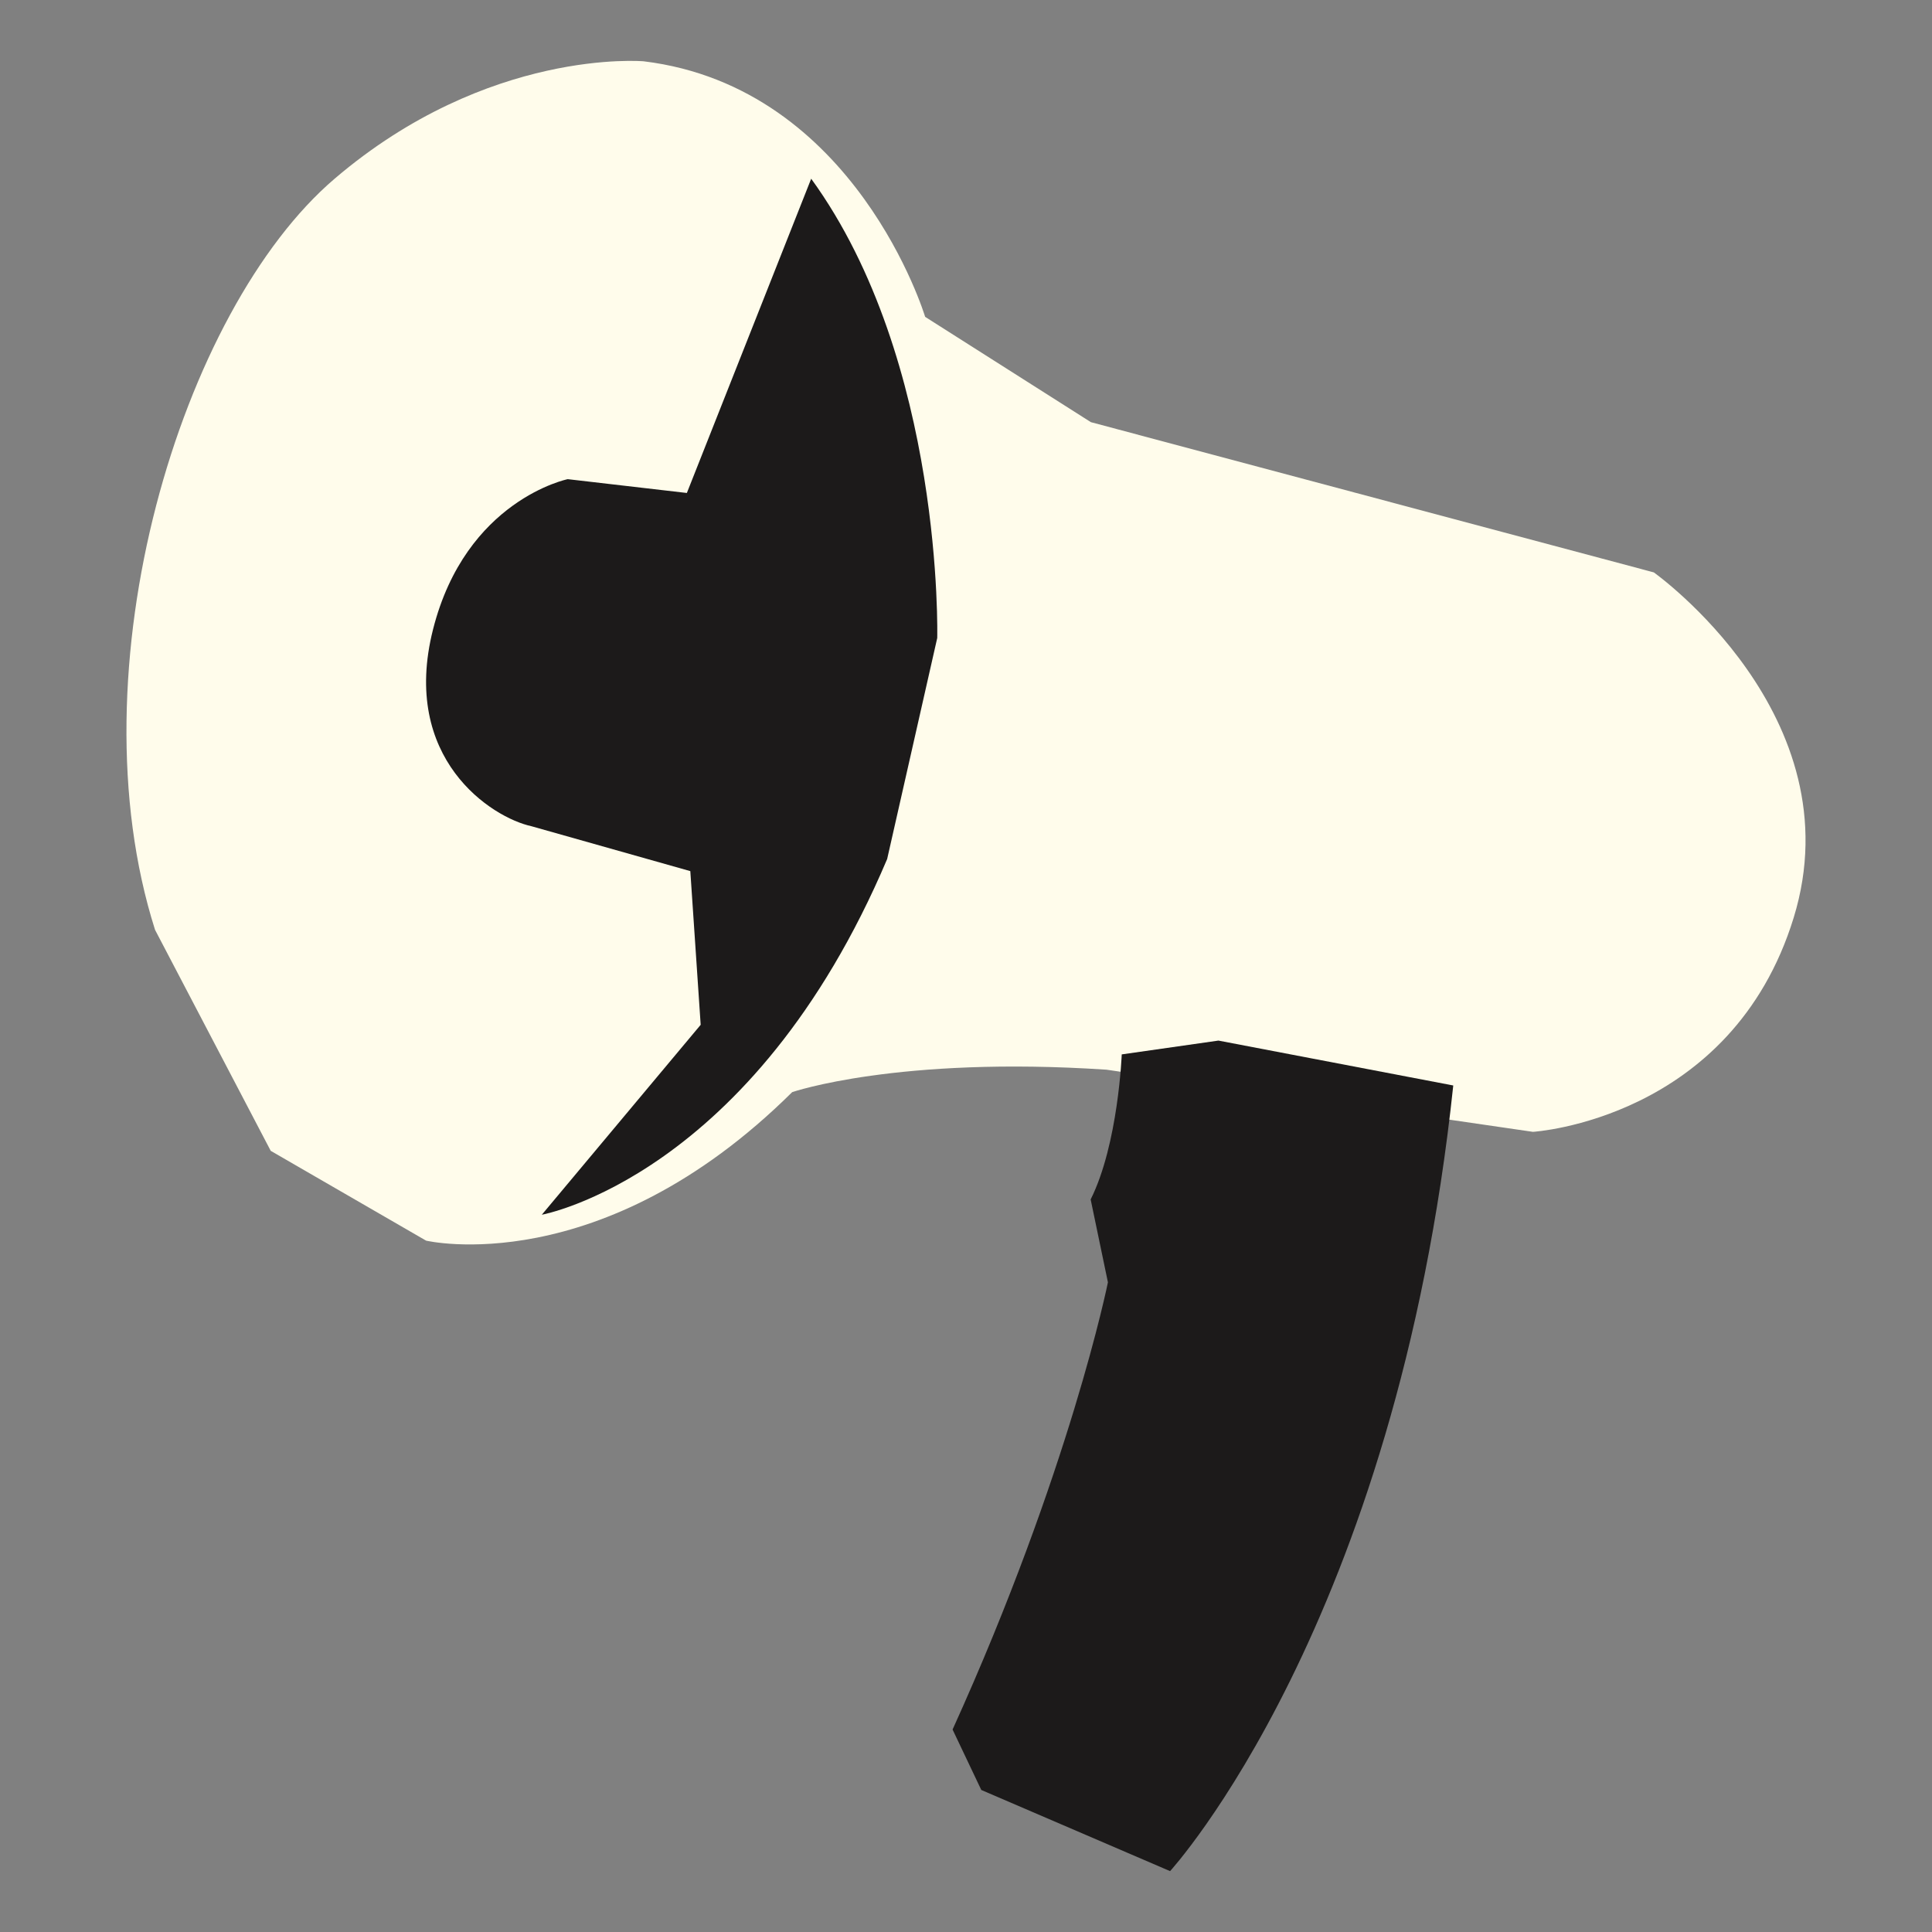
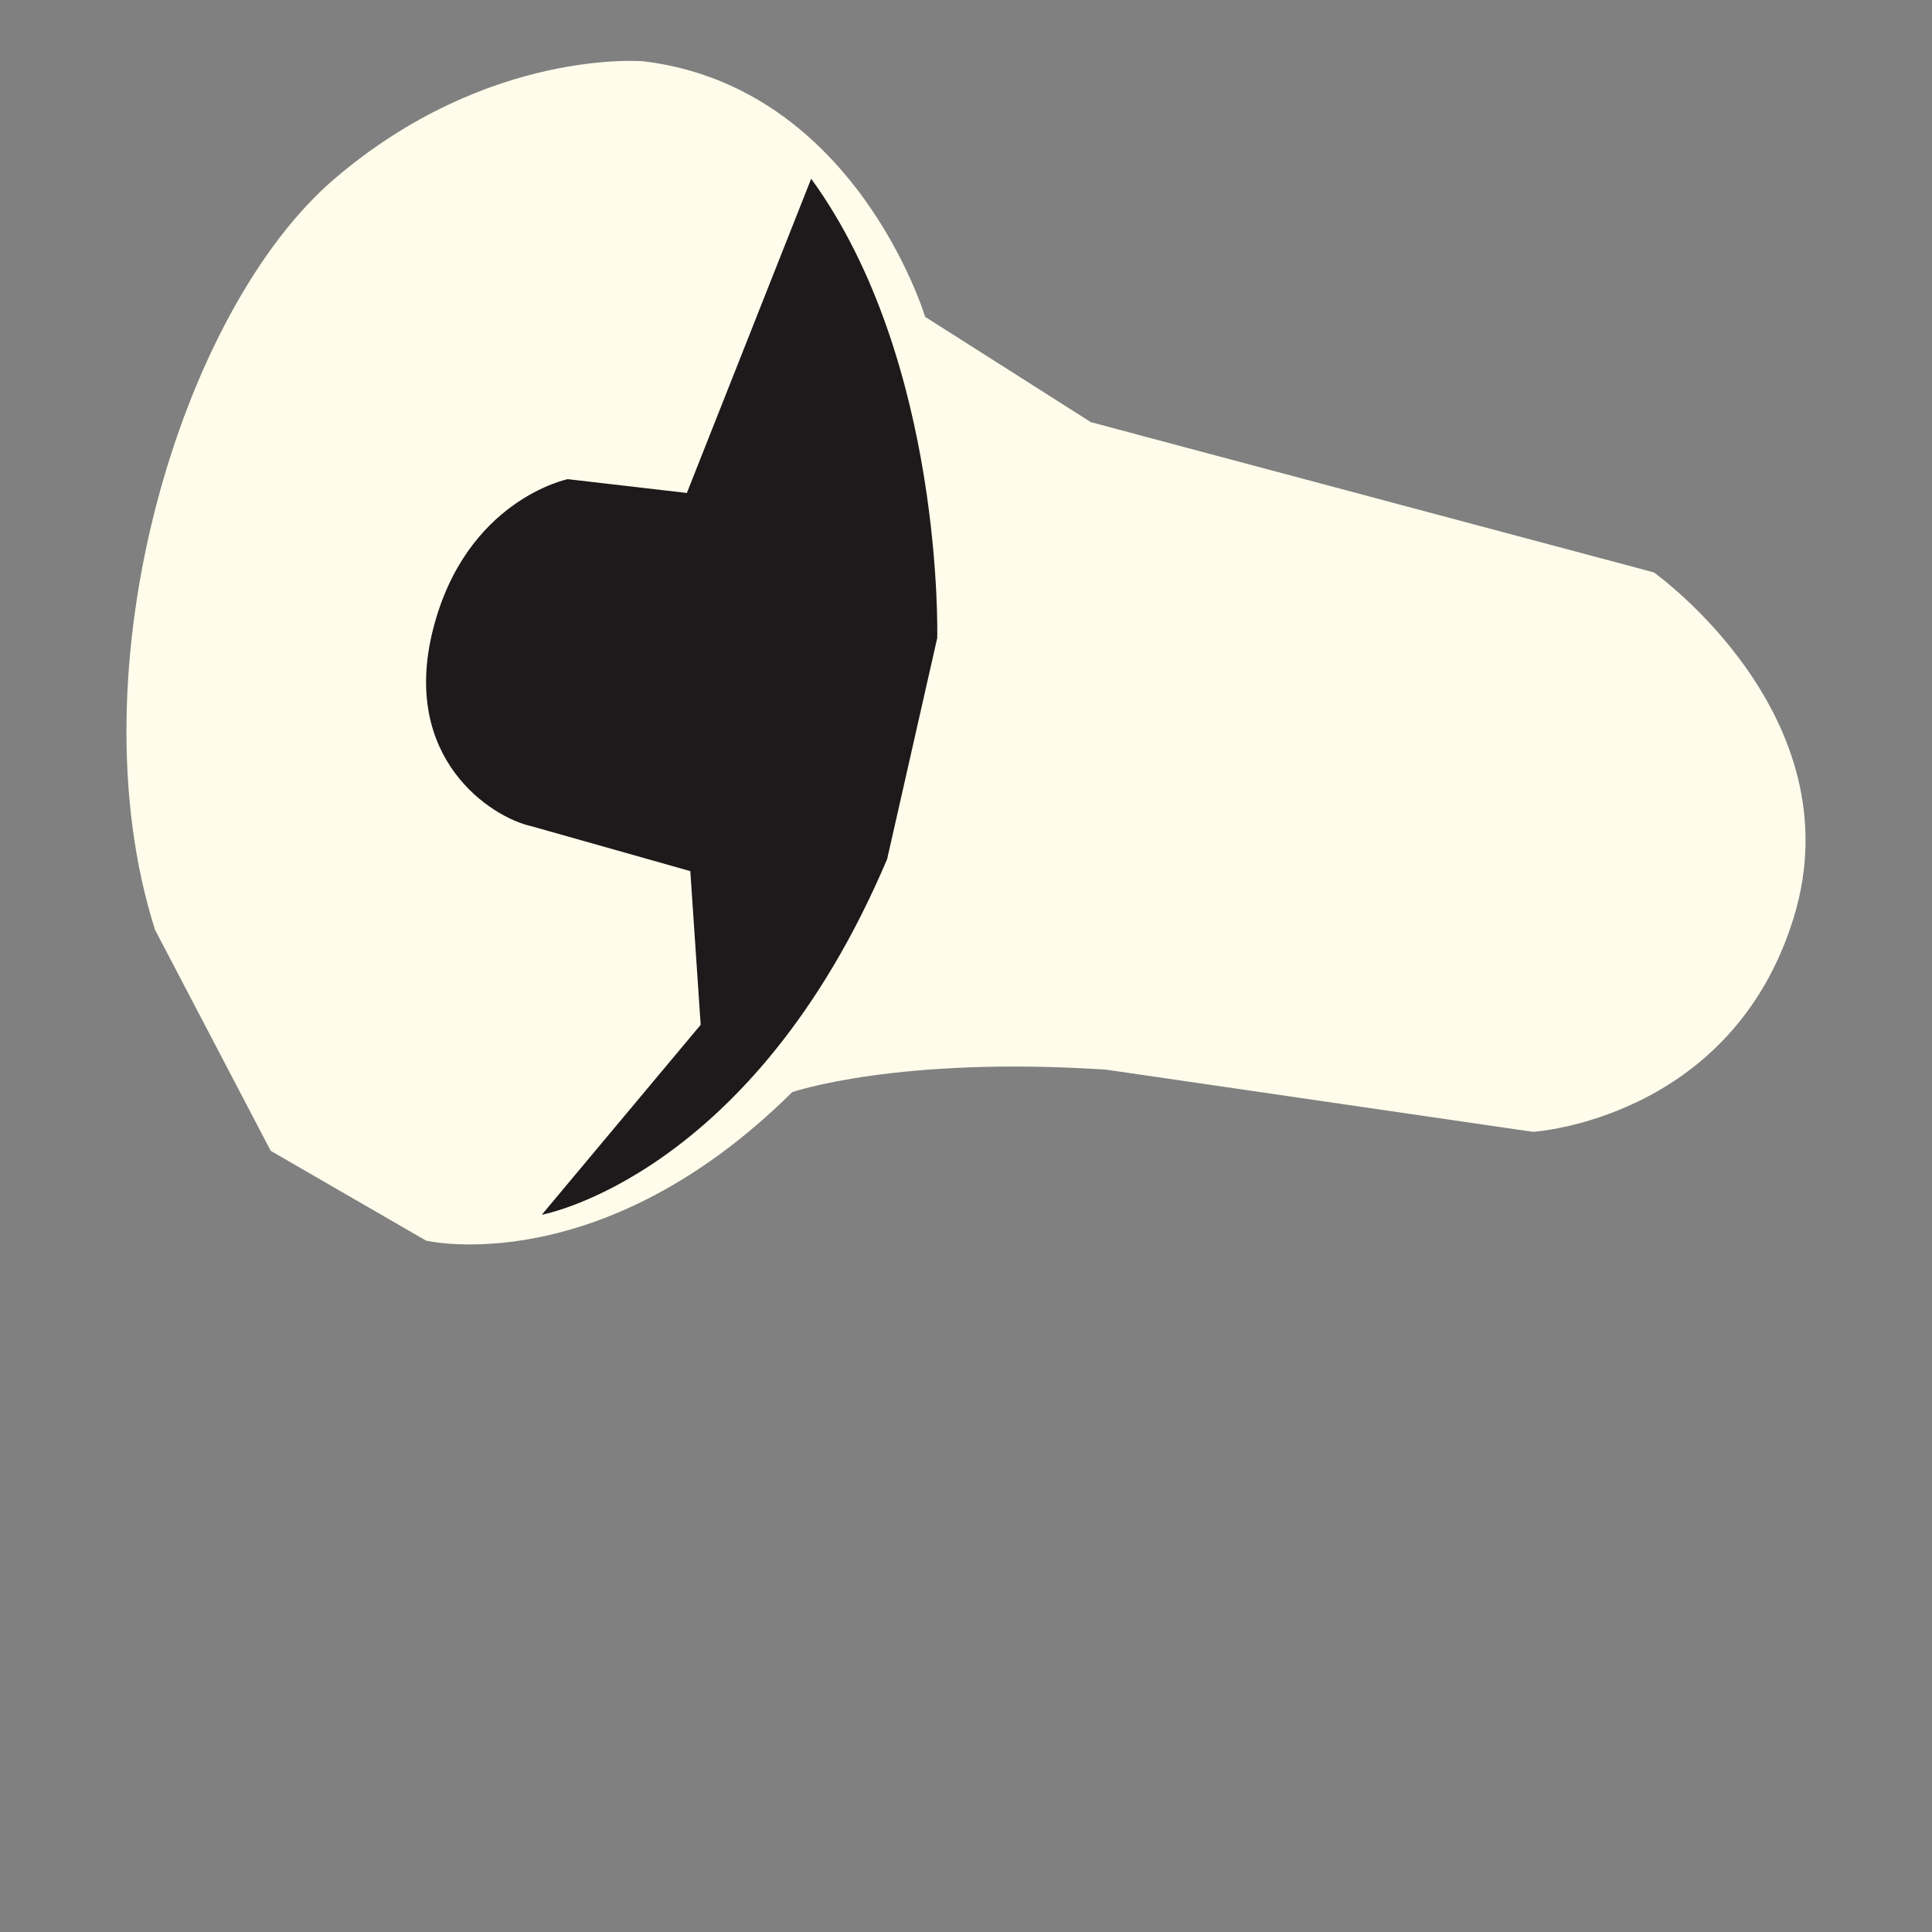
<svg xmlns="http://www.w3.org/2000/svg" version="1.1" x="0px" y="0px" viewBox="0 0 1080 1080" style="enable-background:new 0 0 1080 1080;" xml:space="preserve">
  <rect x="0" y="0" width="1080" height="1080" fill="#808080" stroke="none" />
  <g id="Concept_development">
</g>
  <g id="Brand_Design">
</g>
  <g id="Public_Relations">
</g>
  <g id="Social_Media">
</g>
  <g id="Planning">
</g>
  <g id="Media">
</g>
  <g id="Production">
</g>
  <g id="Digital">
</g>
  <g id="Promo">
    <g>
      <path style="fill:#FFFCEB;" d="M238.175,693.518c0,0,97.522,23.165,204.663-83.01c0,0,58.879-20.27,175.672-12.548l238.412,34.748    c0,0,111.001-6.757,145.75-119.689c34.748-112.932-78.184-193.046-78.184-193.046l-314.665-83.975L517.16,177.12    c0,0-38.609-128.376-157.332-142.854c0,0-86.871-7.722-172.776,65.636S40.337,374.027,86.668,519.777l64.67,123.549    L238.175,693.518z" />
      <g>
        <path style="fill:#1C1A1A;" d="M302.879,679.04c0,0,117.758-21.235,193.046-198.837l27.992-123.549     c0,0,3.861-154.437-70.462-256.751l-69.497,175.672l-66.601-7.722c0,0-56.949,11.583-75.288,83.975s32.818,105.21,55.018,110.036     l88.801,25.096l5.791,85.905L302.879,679.04z" />
      </g>
      <g>
-         <path style="fill:#1C1A1A;" d="M532.498,966.819l16.049,33.783l105.536,45.366c0,0,126.445-138.028,158.298-439.18     l-131.271-25.096l-54.053,7.722c0,0-1.93,50.192-17.374,81.079l9.652,46.331C619.334,716.824,598.167,822.034,532.498,966.819z" />
-       </g>
+         </g>
    </g>
  </g>
</svg>